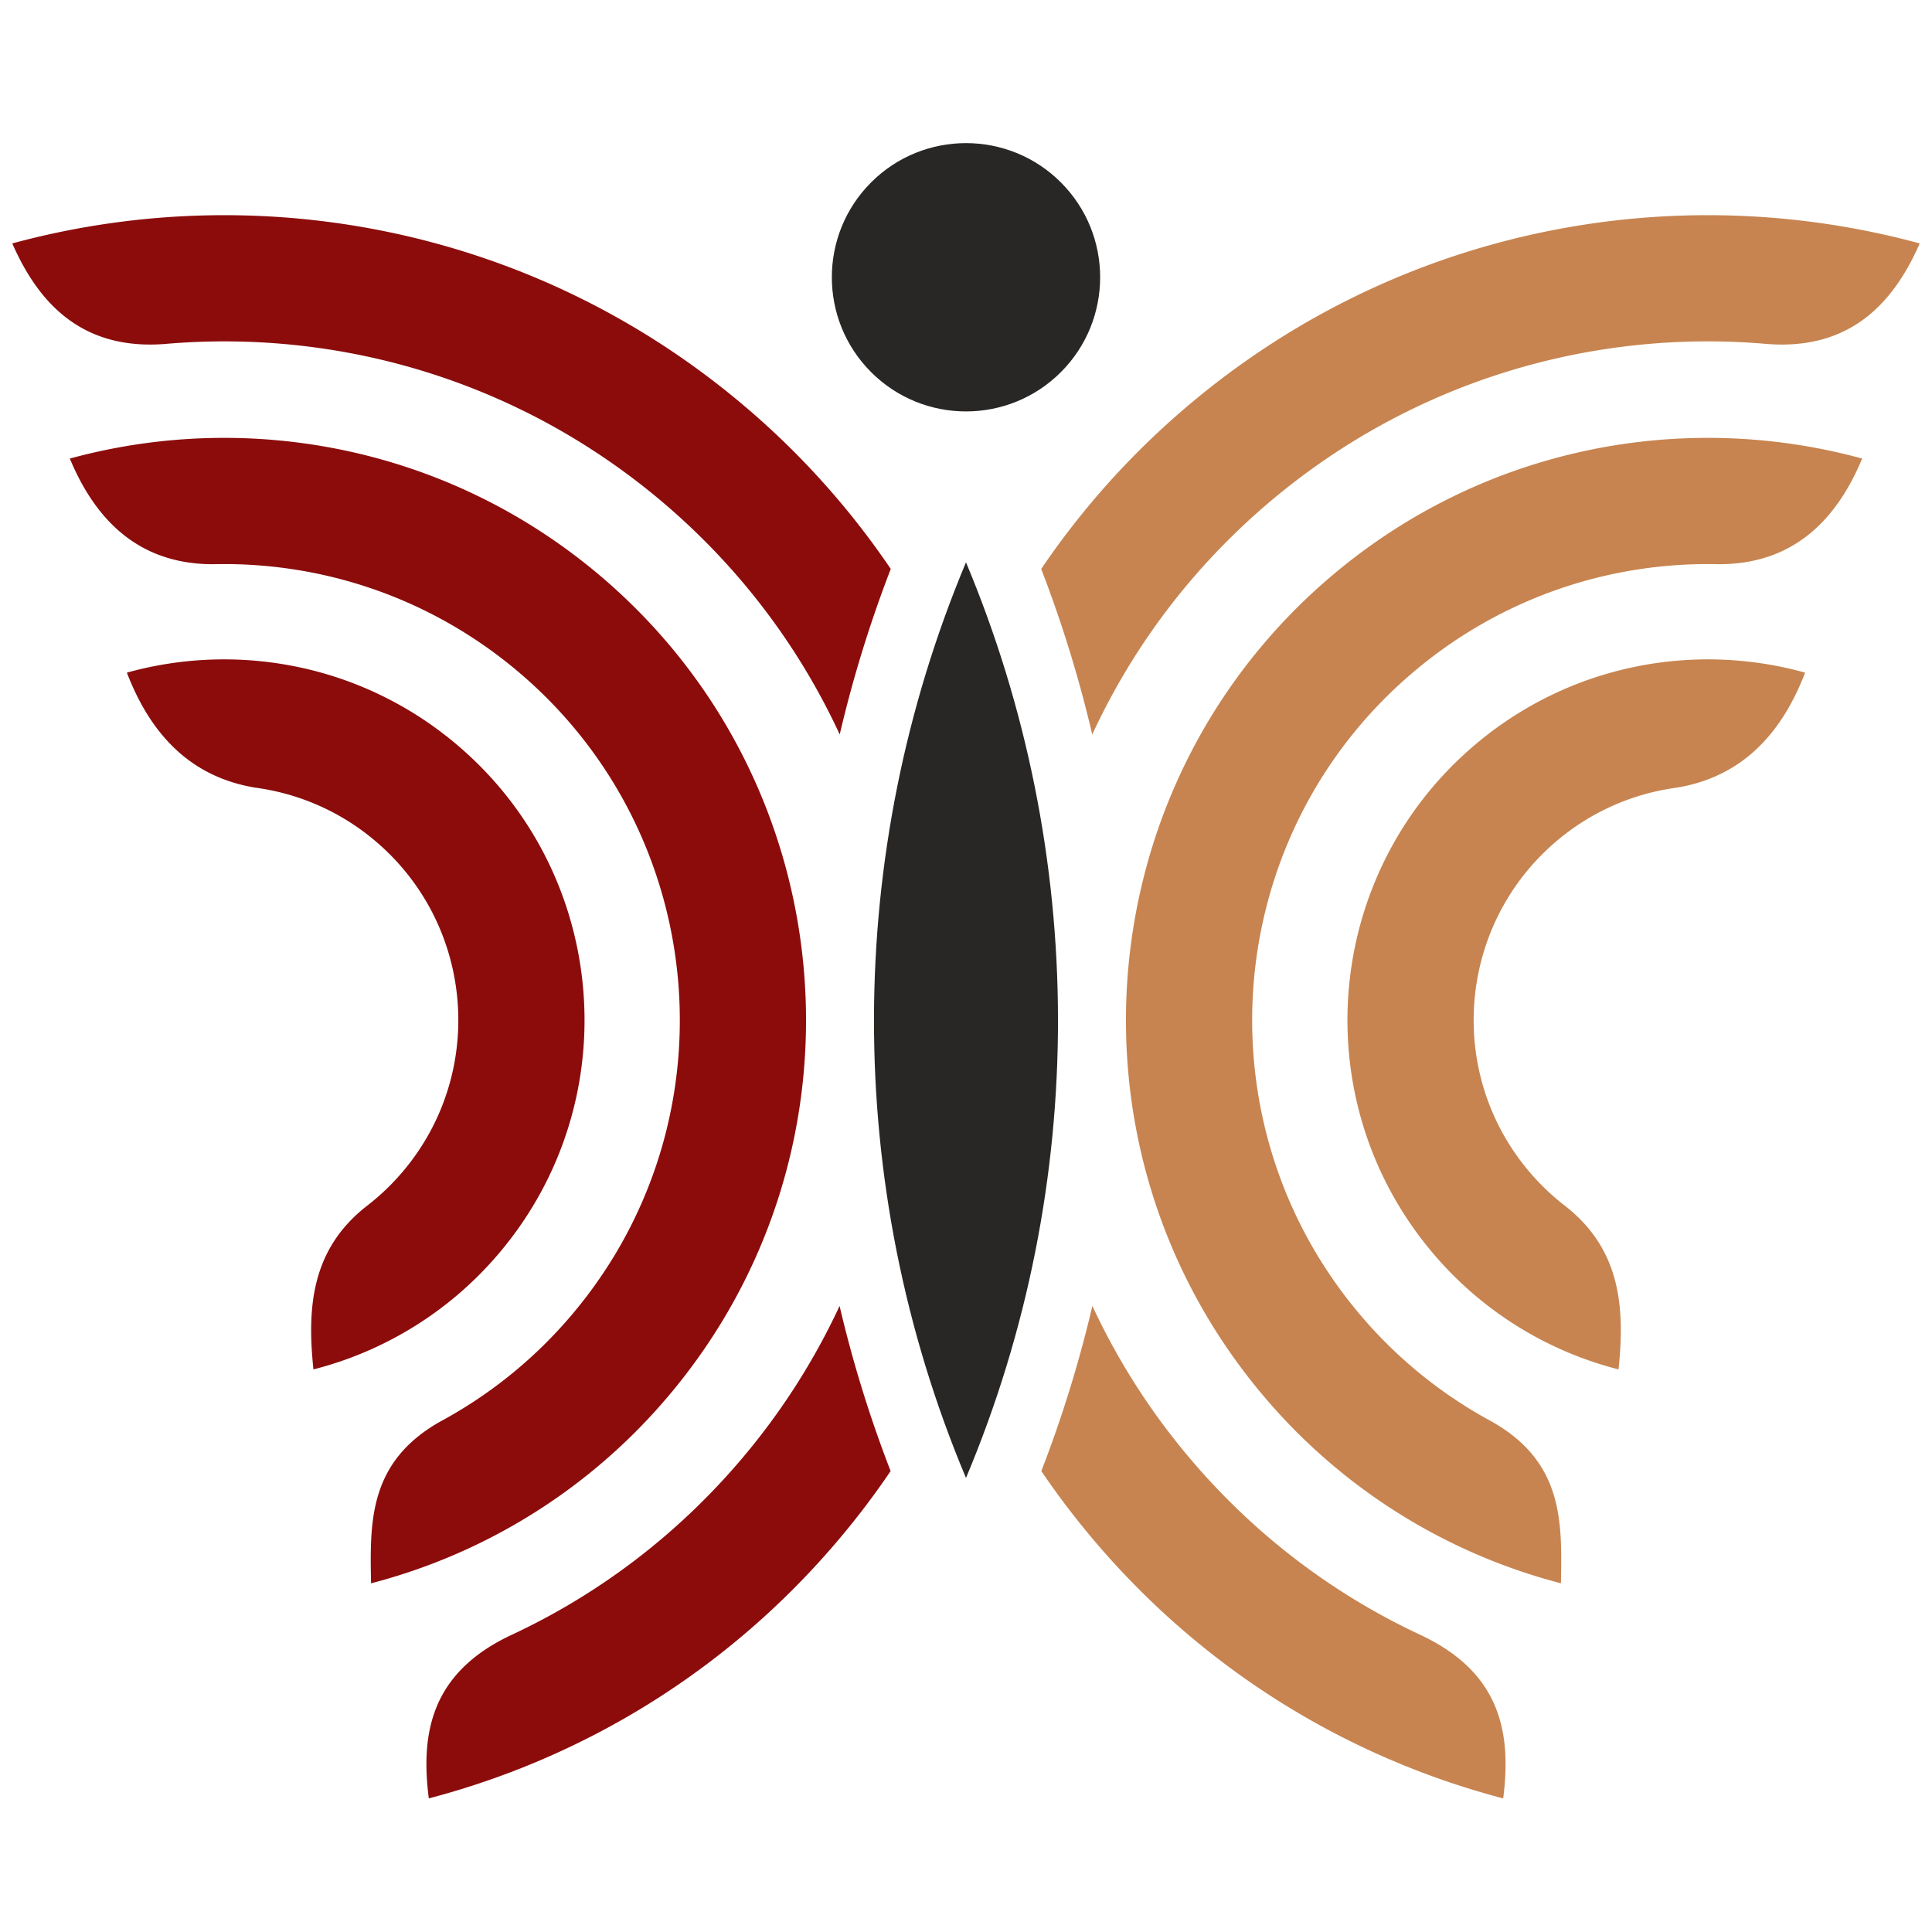
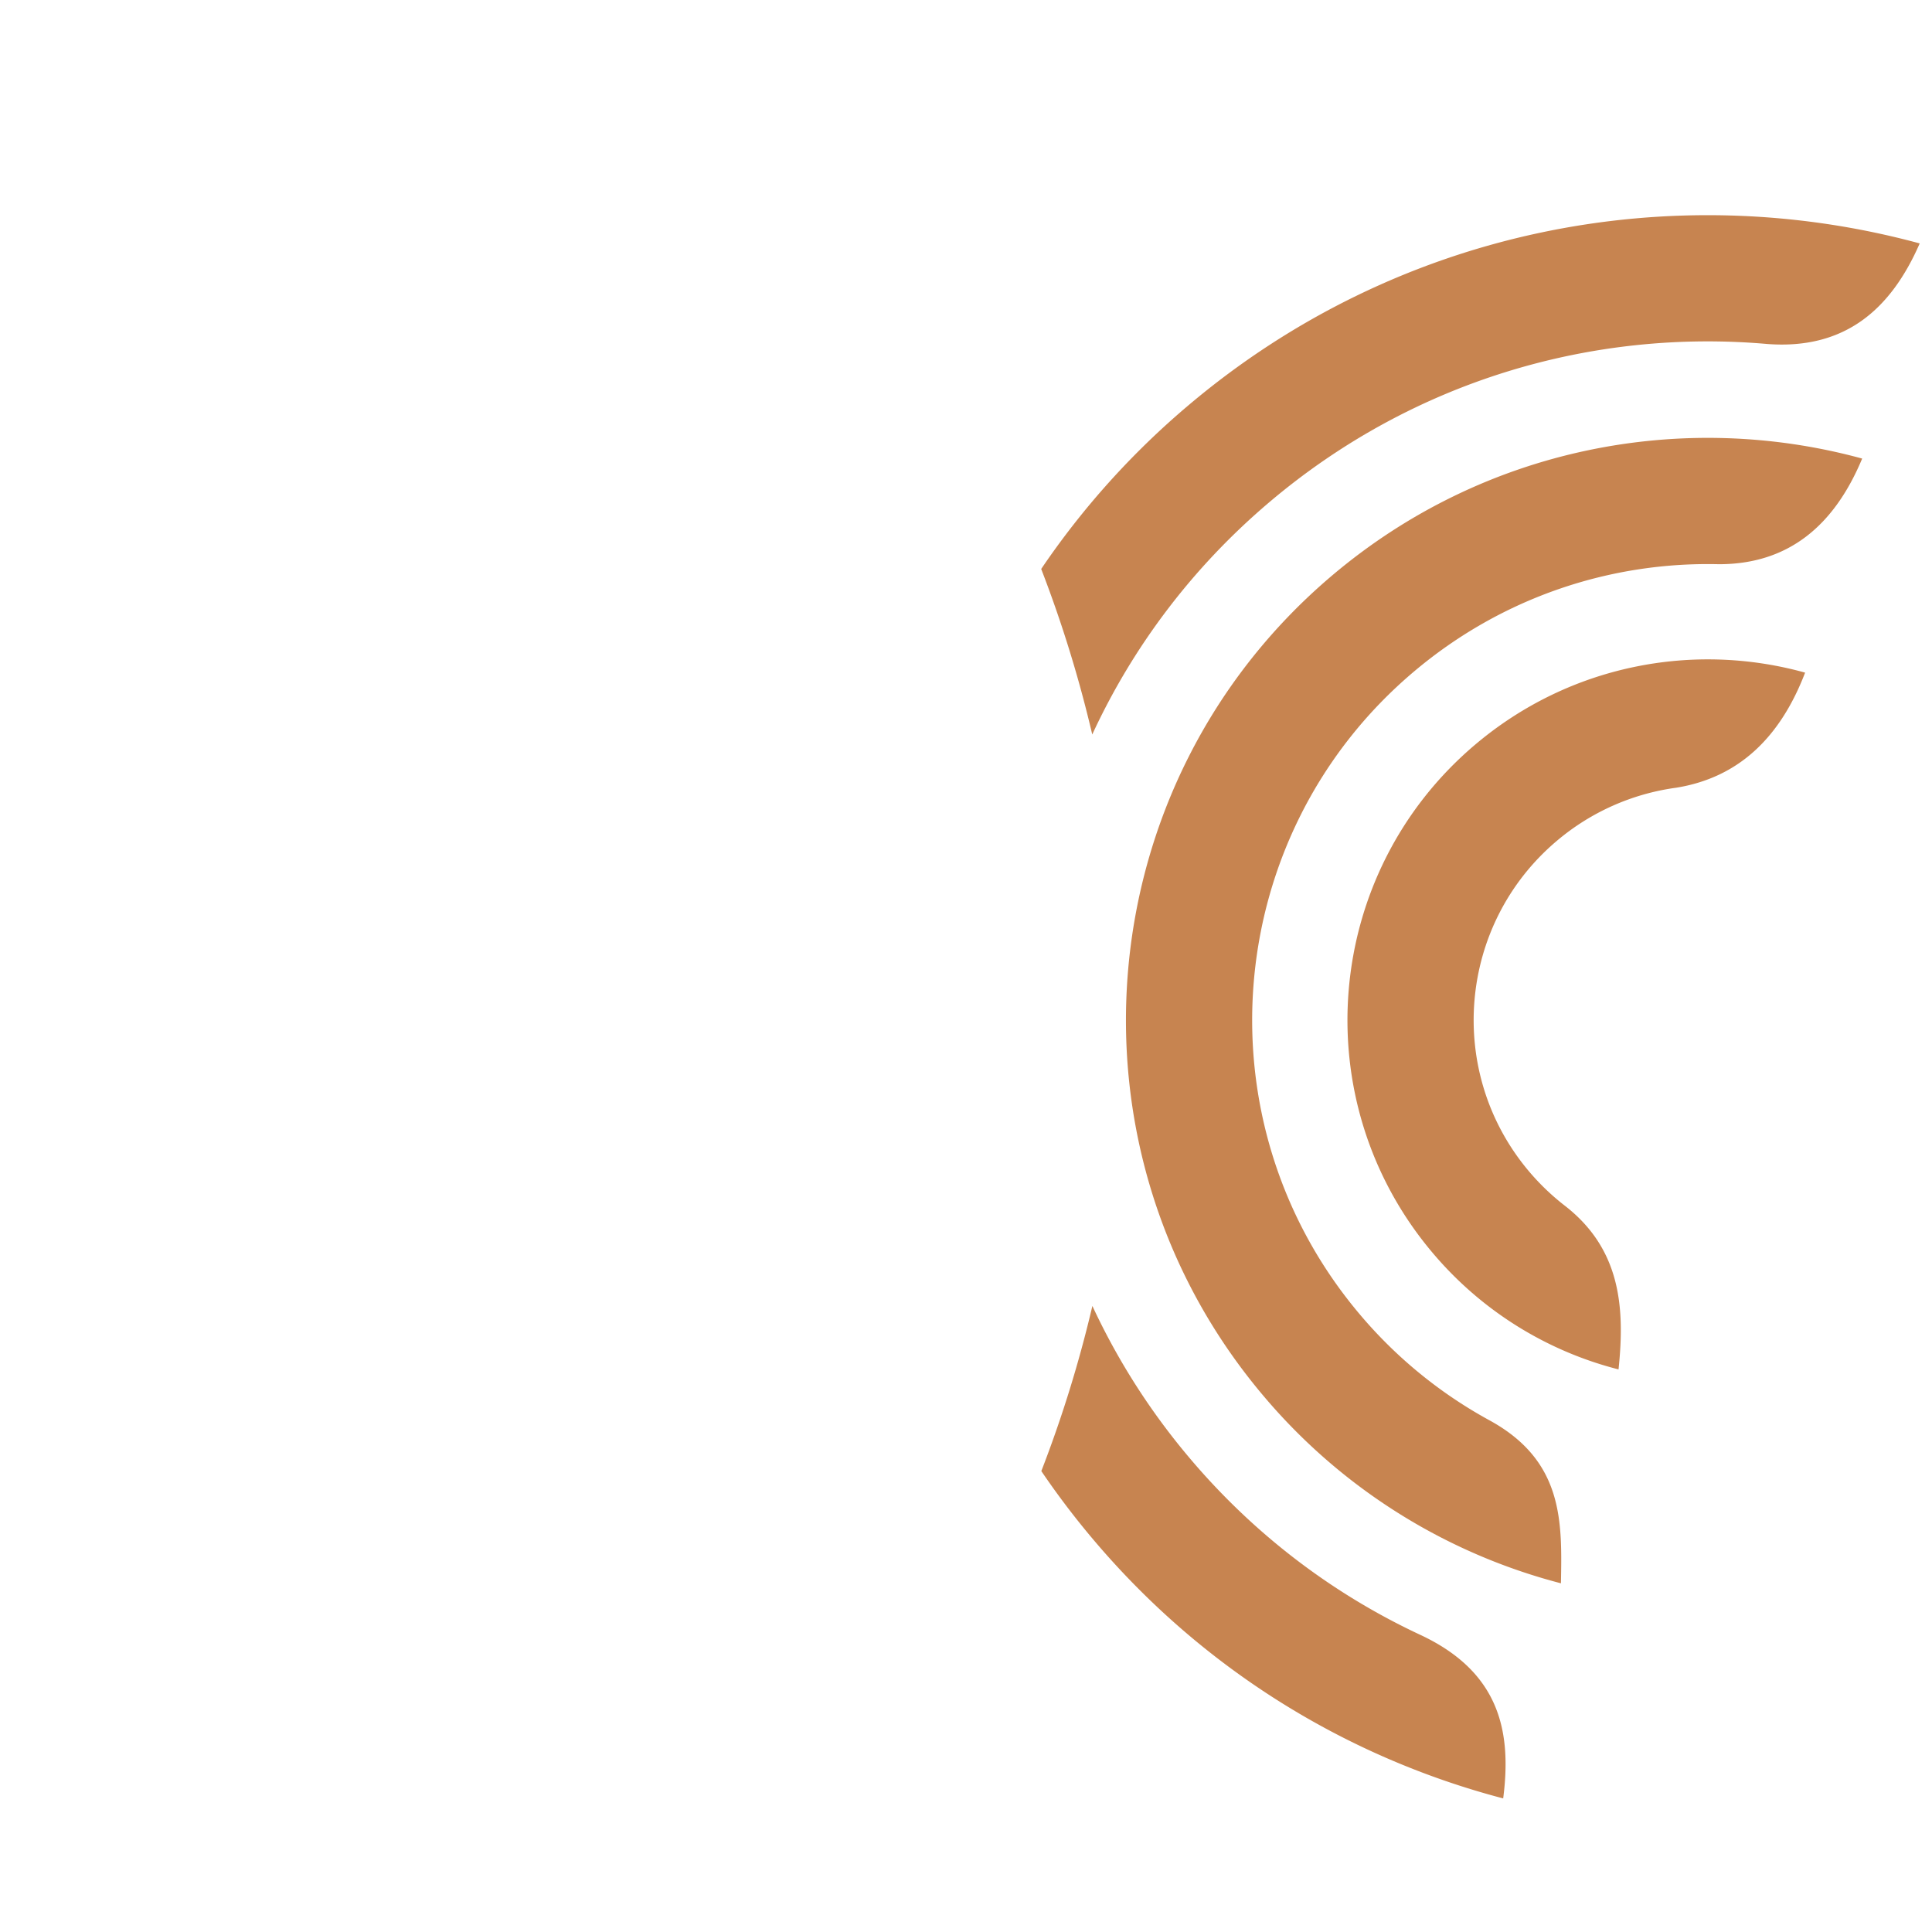
<svg xmlns="http://www.w3.org/2000/svg" width="192" height="192">
  <style>
		@media (prefers-color-scheme: dark) {
			path:last-child { fill: #fff; }
		}
	</style>
  <path fill="#C78450" d="M108.66 153.012a80.678 80.678 0 0 1-5.174-6.818 123.802 123.802 0 0 0 5.074-16.411 67.32 67.32 0 0 0 9.678 15.134c6.525 7.719 14.412 13.602 23.012 17.6 7.839 3.713 8.982 9.633 8.135 16.207-15.369-4.031-29.701-12.669-40.725-25.712zm16.903-14.289c-20.621-24.393-17.559-60.92 6.834-81.542 15.127-12.786 34.918-16.459 52.664-11.609-2.789 6.693-7.347 10.495-14.224 10.499-10.707-.262-21.536 3.245-30.344 10.689-19.103 16.148-21.499 44.763-5.353 63.865a45.18 45.18 0 0 0 12.894 10.531c7.391 4.047 7.198 10.132 7.091 16.191a57.604 57.604 0 0 1-29.562-18.624zm16.813-14.213c-12.774-15.111-10.88-37.741 4.233-50.516 9.418-7.961 21.754-10.218 32.781-7.148-2.433 6.349-6.517 10.412-12.789 11.434a23.176 23.176 0 0 0-11.896 5.293c-9.821 8.304-11.054 23.018-2.752 32.84a23.466 23.466 0 0 0 3.53 3.387c5.592 4.322 6.009 10.152 5.365 16.29a35.705 35.705 0 0 1-18.472-11.58zm-38.903-67.966a79.993 79.993 0 0 1 14.633-16.266c20.871-17.642 48.166-22.737 72.672-16.087-2.854 6.534-7.416 10.577-15.139 9.995-17.295-1.516-35.15 3.597-49.435 15.671-7.753 6.554-13.657 14.486-17.657 23.136a124.132 124.132 0 0 0-5.074-16.449z" />
-   <path fill="#8C0C0C" d="M50.749 162.516c8.6-3.998 16.486-9.881 23.012-17.6a67.486 67.486 0 0 0 9.676-15.13 123.13 123.13 0 0 0 5.072 16.409 80.497 80.497 0 0 1-5.17 6.816c-11.024 13.043-25.355 21.682-40.725 25.711-.848-6.574.296-12.493 8.135-16.206zm-6.784-21.36a45.176 45.176 0 0 0 12.893-10.531c16.147-19.102 13.75-47.717-5.352-63.865-8.808-7.444-19.637-10.951-30.343-10.689-6.878-.004-11.435-3.806-14.224-10.499 17.746-4.85 37.538-1.177 52.663 11.609 24.393 20.621 27.455 57.149 6.834 81.542a57.602 57.602 0 0 1-29.562 18.625c-.106-6.06-.3-12.145 7.091-16.192zm-7.45-21.356a23.367 23.367 0 0 0 3.53-3.387c8.302-9.822 7.069-24.536-2.752-32.84a23.173 23.173 0 0 0-11.895-5.293c-6.272-1.022-10.356-5.085-12.789-11.434 11.026-3.07 23.363-.813 32.781 7.148 15.113 12.775 17.008 35.404 4.233 50.516a35.703 35.703 0 0 1-18.474 11.58c-.643-6.138-.225-11.968 5.366-16.29zm29.28-69.943C51.511 37.783 33.656 32.67 16.361 34.186c-7.724.582-12.285-3.461-15.14-9.995 24.506-6.65 51.801-1.555 72.672 16.087a80.047 80.047 0 0 1 14.63 16.263 124.171 124.171 0 0 0-5.073 16.448c-4.002-8.647-9.905-16.578-17.655-23.132z" />
-   <path fill="#292725" d="M86.571 18.126c5.204-5.204 13.654-5.204 18.857 0 5.205 5.205 5.205 13.653 0 18.858-5.203 5.205-13.653 5.205-18.857 0-5.205-5.205-5.205-13.653 0-18.858zM95.999 55.884c12.082 28.824 12.301 61.75 0 90.992-12.301-29.242-12.082-62.168 0-90.992z" />
</svg>